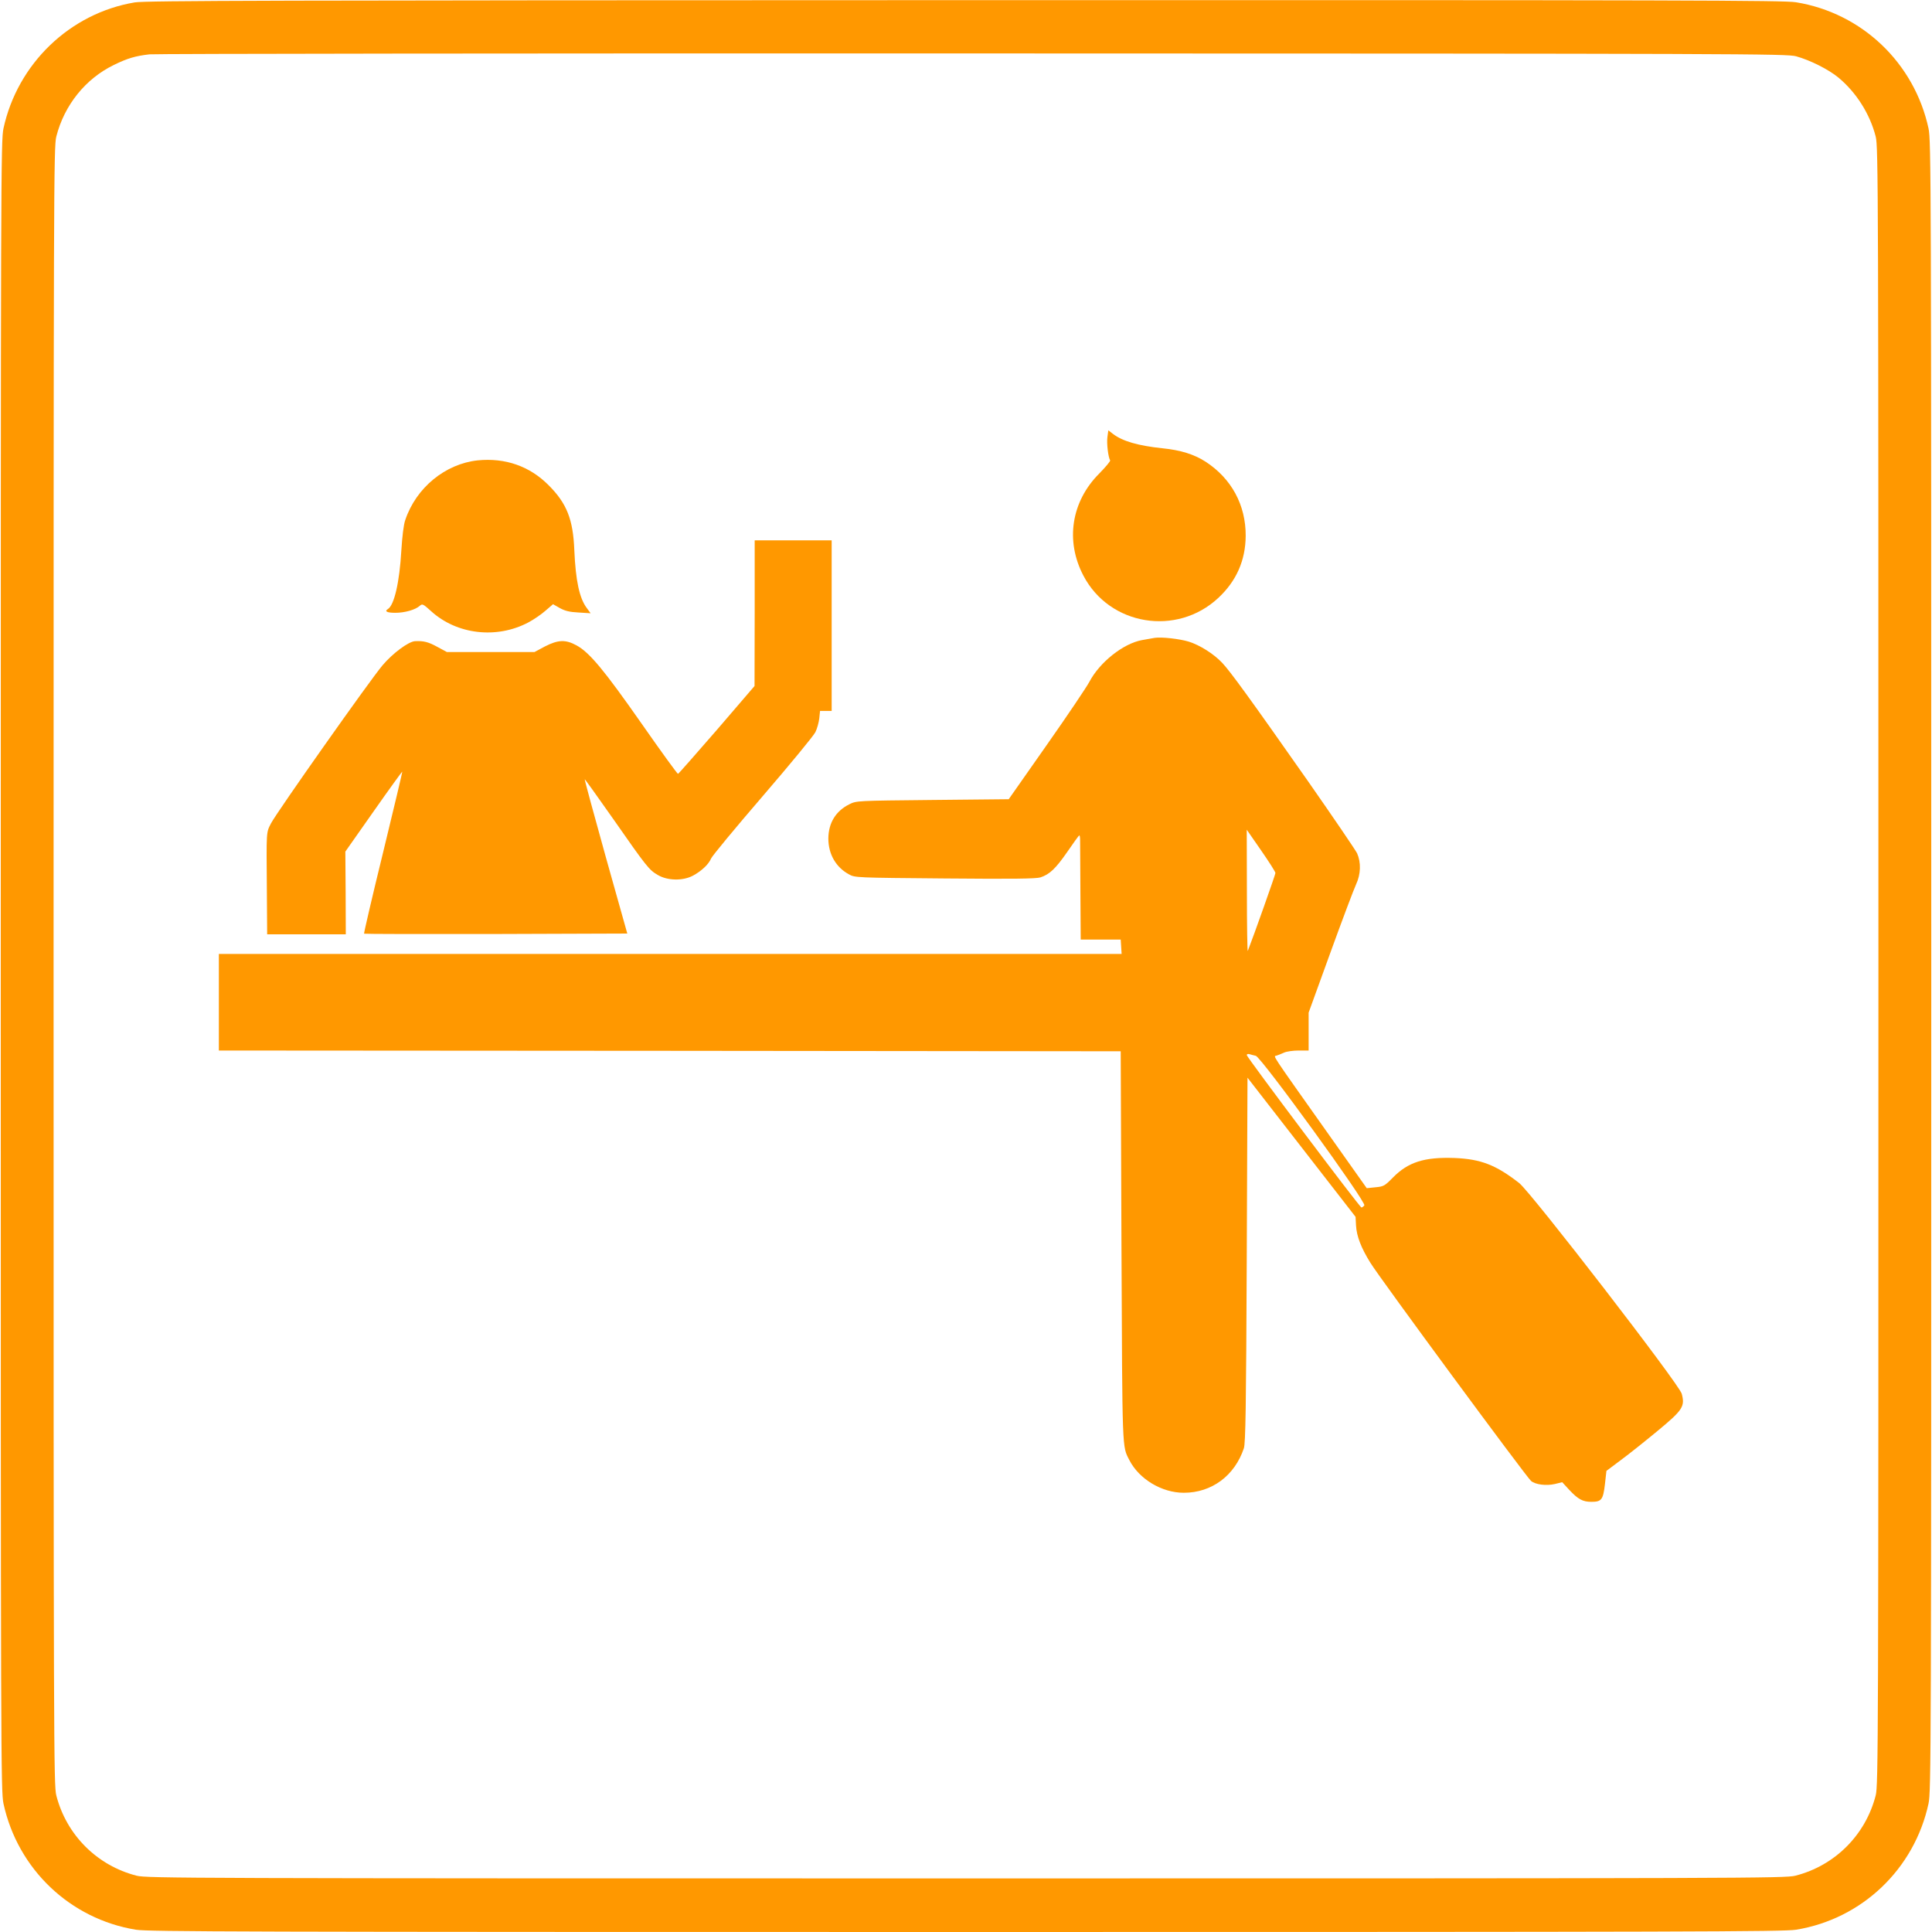
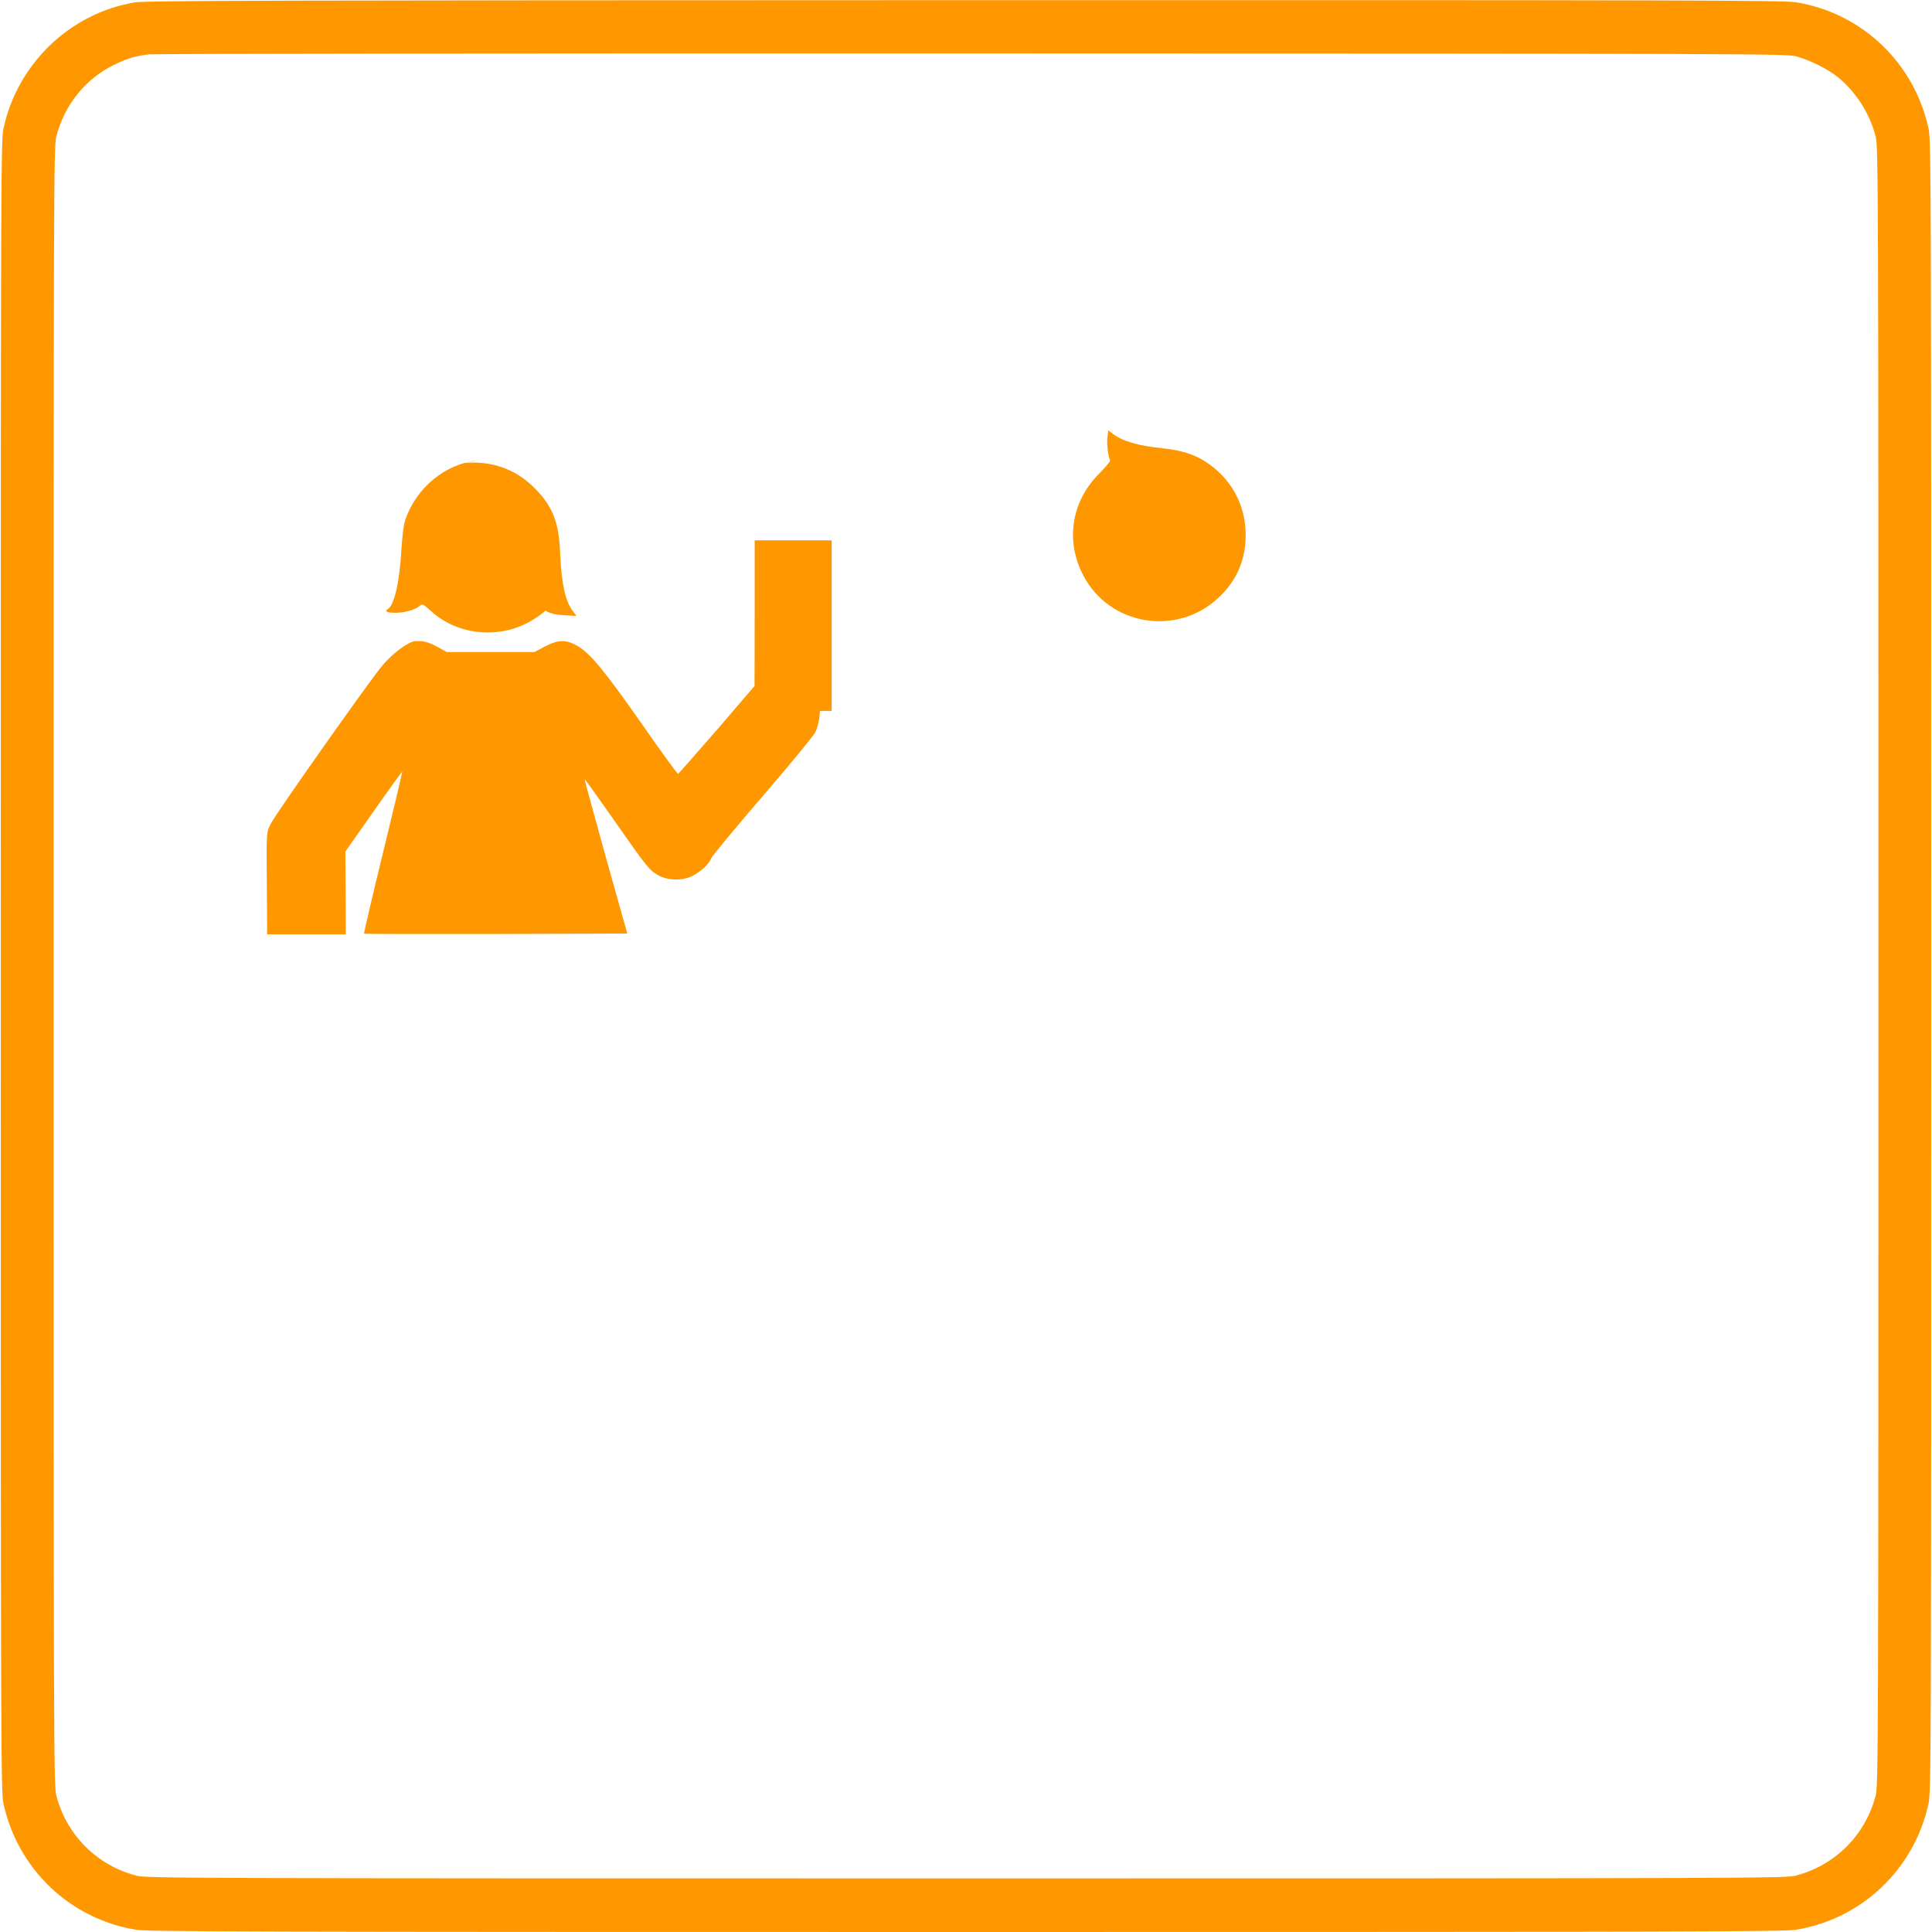
<svg xmlns="http://www.w3.org/2000/svg" version="1.0" width="1280pt" height="1280pt" viewBox="0 0 1280 1280" preserveAspectRatio="xMidYMid meet">
  <g transform="translate(0,1280) scale(0.1,-0.1)" fill="#ff9800" stroke="none">
    <path d="M892 12784 c-429 -72 -776 -406 -869 -835 -17 -81 -18 -302 -18 -5549 0 -5247 1 -5468 18 -5549 94 -434 441 -765 878 -836 83 -13 697 -15 5499 -15 4802 0 5416 2 5499 15 437 71 784 402 878 836 17 81 18 302 18 5549 0 5247 -1 5468 -18 5549 -94 434 -441 765 -878 836 -84 13 -695 15 -5509 14 -4585 -1 -5428 -3 -5498 -15z m11008 -357 c91 -25 215 -87 280 -141 118 -98 209 -241 247 -391 17 -67 18 -315 18 -5495 0 -5180 -1 -5428 -18 -5495 -67 -262 -270 -465 -532 -532 -67 -17 -315 -18 -5495 -18 -5180 0 -5428 1 -5495 18 -262 67 -465 270 -532 532 -17 67 -18 315 -18 5495 0 5180 1 5428 18 5495 53 209 194 384 382 475 90 44 141 59 235 70 36 4 2490 7 5455 6 5127 -1 5393 -2 5455 -19z" />
    <path d="M7337 9905 c-6 -41 5 -134 18 -155 3 -5 -30 -44 -72 -87 -186 -186 -226 -447 -105 -677 173 -331 619 -404 894 -147 119 111 180 248 181 411 1 204 -94 380 -267 492 -75 48 -164 76 -284 88 -162 17 -265 47 -328 95 l-31 24 -6 -44z" />
-     <path d="M3165 9750 c-215 -23 -408 -181 -480 -395 -11 -31 -20 -107 -26 -202 -12 -210 -47 -362 -89 -388 -25 -15 -6 -25 49 -25 62 0 134 20 163 47 16 14 21 12 74 -36 170 -155 434 -186 644 -75 36 19 87 54 114 78 l50 43 44 -25 c34 -19 64 -27 125 -30 l80 -5 -25 34 c-49 65 -74 180 -83 384 -8 204 -50 310 -170 430 -126 127 -288 183 -470 165z" />
+     <path d="M3165 9750 c-215 -23 -408 -181 -480 -395 -11 -31 -20 -107 -26 -202 -12 -210 -47 -362 -89 -388 -25 -15 -6 -25 49 -25 62 0 134 20 163 47 16 14 21 12 74 -36 170 -155 434 -186 644 -75 36 19 87 54 114 78 c34 -19 64 -27 125 -30 l80 -5 -25 34 c-49 65 -74 180 -83 384 -8 204 -50 310 -170 430 -126 127 -288 183 -470 165z" />
    <path d="M5000 8738 l-1 -483 -249 -290 c-138 -159 -254 -291 -258 -292 -4 -1 -113 149 -242 334 -247 353 -344 470 -430 517 -73 40 -122 38 -210 -7 l-69 -37 -290 0 -290 0 -63 34 c-60 33 -91 41 -149 38 -43 -3 -146 -79 -214 -159 -81 -95 -701 -974 -739 -1047 -33 -64 -31 -46 -28 -443 l2 -293 260 0 261 0 -1 274 -2 274 187 266 c103 147 189 265 190 264 2 -2 -56 -243 -127 -536 -72 -293 -128 -535 -126 -538 3 -2 396 -3 874 -2 l870 3 -143 509 c-78 281 -141 511 -139 513 1 2 85 -115 186 -259 226 -324 240 -341 298 -375 64 -38 165 -40 232 -5 56 30 105 75 121 114 7 17 160 202 341 412 180 209 338 401 350 425 12 24 23 66 26 92 l5 49 38 0 39 0 0 565 0 565 -255 0 -255 0 0 -482z" />
-     <path d="M7650 8574 c-14 -2 -52 -9 -85 -15 -124 -23 -280 -147 -348 -277 -20 -37 -148 -227 -285 -422 l-249 -355 -504 -5 c-502 -5 -504 -5 -551 -28 -91 -45 -139 -124 -140 -227 0 -104 50 -191 137 -238 39 -22 49 -22 635 -27 453 -4 604 -2 633 7 61 20 101 58 178 169 39 57 75 107 79 109 4 2 6 -13 6 -33 0 -20 1 -176 2 -347 l2 -310 132 0 133 0 3 -47 3 -48 -2990 0 -2991 0 0 -320 0 -320 2988 -2 2987 -3 5 -1295 c6 -1372 4 -1319 52 -1413 64 -126 215 -217 361 -217 185 0 337 113 398 295 11 32 15 274 19 1248 l5 1207 358 -461 358 -461 3 -57 c4 -71 33 -147 95 -247 58 -96 1035 -1422 1065 -1446 29 -24 100 -33 157 -20 l49 12 47 -51 c58 -62 89 -79 146 -79 67 0 78 13 90 116 l10 89 96 72 c53 39 162 126 243 193 168 139 182 162 160 246 -17 63 -997 1333 -1077 1396 -154 120 -254 159 -429 166 -199 7 -307 -27 -408 -130 -54 -55 -61 -59 -115 -64 l-58 -6 -250 353 c-397 561 -369 518 -348 525 10 3 32 12 50 20 17 8 61 14 97 14 l66 0 0 126 0 125 144 397 c79 218 156 422 170 452 32 68 34 146 7 207 -11 22 -158 238 -327 480 -385 549 -514 726 -567 782 -57 60 -148 117 -221 140 -63 19 -181 32 -226 25z m800 -1558 c0 -10 -143 -414 -183 -516 -3 -8 -6 169 -6 394 l-1 409 95 -137 c52 -75 95 -142 95 -150z m-130 -1211 c37 -10 735 -972 719 -991 -6 -8 -15 -14 -19 -14 -11 0 -760 996 -760 1010 0 6 8 9 18 6 9 -3 28 -8 42 -11z" />
  </g>
</svg>